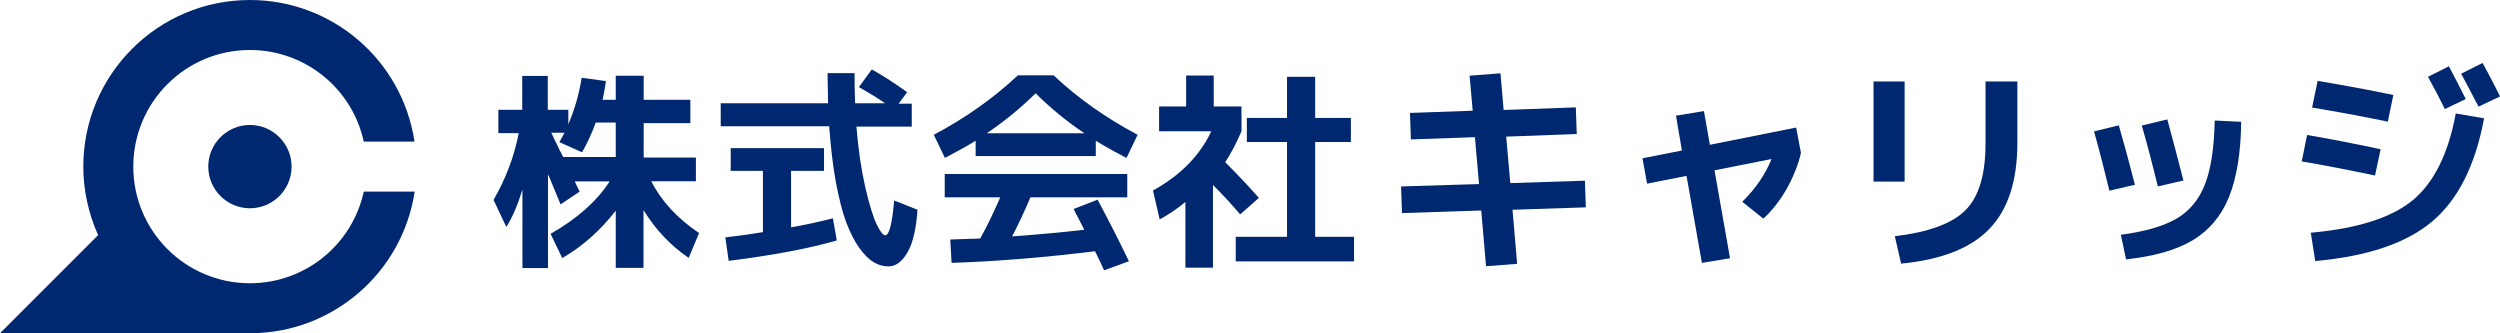
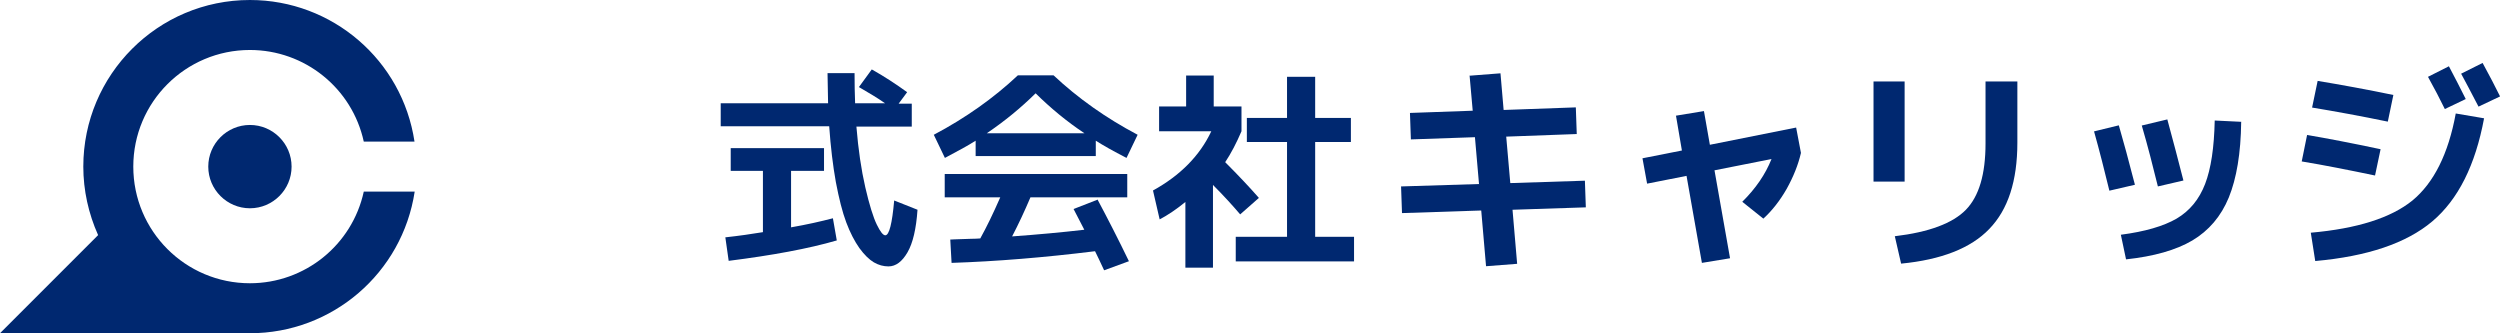
<svg xmlns="http://www.w3.org/2000/svg" id="_レイヤー_2" viewBox="0 0 135.04 18">
  <defs>
    <style>.cls-1{fill:#002870;}</style>
  </defs>
  <g id="svg8">
    <g id="g51230">
      <g id="g44850">
        <path id="path44846" class="cls-1" d="M13.5,0C8.53,0,4.5,4.03,4.5,9c0,1.28.28,2.54.8,3.7L0,18h13.5c4.45,0,8.23-3.25,8.9-7.65h-2.75c-.63,2.89-3.19,4.95-6.15,4.95-3.48,0-6.3-2.82-6.3-6.3s2.82-6.3,6.3-6.3c2.96,0,5.52,2.06,6.15,4.95h2.74C21.73,3.25,17.95,0,13.5,0Z" />
        <path id="circle44848" class="cls-1" d="M15.75,9c0,1.24-1.01,2.25-2.25,2.25s-2.25-1.01-2.25-2.25,1.01-2.25,2.25-2.25,2.25,1.01,2.25,2.25Z" />
      </g>
      <g id="text50900">
-         <path id="path7430" class="cls-1" d="M31.45,8.23l-1.23-.55s.05-.09.08-.16c.04-.07.07-.13.1-.18.03-.06.06-.12.09-.17h-.71c.06.13.13.27.19.41.08.15.16.31.24.49.09.18.16.31.21.41h2.84v-1.86h-1.08c-.21.57-.45,1.1-.74,1.61h0ZM37.59,8.49v1.3h-2.41c.54,1.07,1.4,2,2.58,2.8l-.56,1.34c-.96-.65-1.78-1.51-2.44-2.58v3.12h-1.5v-3.09c-.84,1.08-1.8,1.93-2.89,2.56l-.63-1.31c1.44-.82,2.5-1.76,3.19-2.83h-1.88c.05.12.14.31.26.55l-1.03.69c-.09-.22-.22-.53-.38-.92-.16-.39-.26-.63-.3-.71v5.07h-1.38v-4.24c-.25.82-.54,1.5-.87,2.02l-.69-1.46c.66-1.15,1.12-2.35,1.36-3.61h-1.1v-1.26h1.29v-1.83h1.38v1.83h1.11v.78c.34-.79.58-1.63.72-2.51l1.31.18c-.05.37-.11.71-.18,1.01h.71v-1.3h1.51v1.3h2.52v1.26h-2.52v1.86h2.81Z" />
        <path id="path7432" class="cls-1" d="M45.19,12.99c-1.51.44-3.46.8-5.83,1.1l-.18-1.27c.74-.08,1.42-.18,2.03-.28v-3.31h-1.74v-1.23h5.04v1.23h-1.78v3.05c.86-.15,1.61-.32,2.26-.49l.21,1.2ZM46.39,4.71l.7-.96c.66.37,1.29.78,1.91,1.23l-.46.62h.71v1.24h-2.99c.1,1.23.26,2.32.48,3.28.22.95.43,1.62.62,2.01.19.39.34.58.46.58.21,0,.37-.63.48-1.88l1.26.5c-.07,1.03-.25,1.8-.54,2.3-.29.5-.63.76-1.03.76-.27,0-.53-.07-.79-.22-.25-.15-.51-.4-.78-.77-.26-.37-.5-.83-.71-1.39-.21-.56-.39-1.28-.56-2.17-.16-.89-.28-1.89-.36-3.02h-5.86v-1.24h5.8c-.02-1.03-.03-1.57-.03-1.63h1.46c0,.57.01,1.11.03,1.63h1.62c-.4-.28-.88-.57-1.42-.88h0Z" />
        <path id="path7434" class="cls-1" d="M59.19,7.6v.83h-6.49v-.83c-.39.25-.94.55-1.66.93l-.6-1.25c1.72-.91,3.23-1.98,4.54-3.21h1.93c1.31,1.23,2.82,2.3,4.54,3.21l-.6,1.25c-.72-.37-1.27-.68-1.66-.93ZM58.58,7.2c-.96-.64-1.83-1.36-2.64-2.16-.8.79-1.68,1.51-2.64,2.16h5.27ZM59.28,10.77c.55,1.03,1.12,2.14,1.7,3.34l-1.34.49c-.2-.43-.36-.77-.49-1.03-2.75.34-5.33.55-7.75.63l-.07-1.26c.12,0,.29-.02.5-.02.22,0,.42-.02.6-.02.18,0,.36-.01.52-.02.33-.59.69-1.33,1.08-2.22h-3v-1.26h9.86v1.26h-5.23c-.31.73-.64,1.44-.99,2.11,1.39-.1,2.69-.22,3.9-.36-.15-.29-.34-.66-.58-1.12l1.31-.51Z" />
        <path id="path7436" class="cls-1" d="M71.05,12.79h2.09v1.33h-6.39v-1.33h2.77v-5.12h-2.17v-1.3h2.17v-2.22h1.52v2.22h1.93v1.3h-1.93v5.12ZM65.57,5.75h1.49v1.34c-.27.63-.56,1.19-.88,1.67.73.73,1.34,1.38,1.82,1.93l-1.01.89c-.41-.48-.89-1.01-1.47-1.59v4.47h-1.49v-3.55c-.49.4-.95.71-1.39.94l-.36-1.56c1.47-.81,2.53-1.88,3.15-3.2h-2.82v-1.34h1.46v-1.67h1.49v1.67Z" />
        <path id="path7438" class="cls-1" d="M79.37,4.09l1.68-.13.17,1.98,3.9-.14.05,1.44-3.81.14.22,2.51,4.03-.13.05,1.44-3.96.13.25,2.92-1.68.13-.26-3.01-4.28.14-.05-1.44,4.21-.13-.22-2.53-3.46.12-.05-1.43,3.39-.12-.17-1.91Z" />
        <path id="path7440" class="cls-1" d="M90.52,6.25l1.52-.25.32,1.82,4.66-.93.26,1.37c-.15.65-.41,1.29-.77,1.94-.36.63-.78,1.17-1.26,1.61l-1.14-.91c.72-.71,1.25-1.48,1.58-2.31l-3.08.61.84,4.75-1.52.25-.83-4.7-2.13.42-.25-1.37,2.13-.42-.32-1.88Z" />
        <path id="path7442" class="cls-1" d="M107.25,4.4h1.72v3.3c0,2.07-.5,3.62-1.52,4.67-1,1.04-2.59,1.66-4.76,1.87l-.34-1.48c1.85-.22,3.13-.7,3.84-1.43.71-.73,1.06-1.92,1.06-3.58v-3.33ZM101.2,9.81v-5.41h1.68v5.41h-1.68Z" />
        <path id="path7444" class="cls-1" d="M121.06,6.59c-.02,1.69-.25,3.05-.67,4.08-.42,1.02-1.08,1.79-1.97,2.32-.88.52-2.08.86-3.58,1.02l-.28-1.33c1.3-.17,2.3-.46,3.01-.87.71-.42,1.22-1.04,1.54-1.87.32-.83.49-1.97.52-3.43l1.44.07ZM113.1,7.1l1.35-.33c.25.86.54,1.93.87,3.21l-1.38.32c-.26-1.07-.53-2.14-.83-3.21ZM115.69,6.78l1.38-.33c.31,1.14.6,2.24.87,3.3l-1.38.32c-.26-1.06-.54-2.16-.87-3.29Z" />
        <path id="path7446" class="cls-1" d="M132.65,6.13l1.53.26c-.47,2.53-1.4,4.39-2.8,5.57-1.4,1.18-3.51,1.89-6.32,2.14l-.24-1.53c2.5-.22,4.33-.8,5.49-1.74,1.15-.95,1.94-2.51,2.34-4.7h0ZM133.19,5.35l-1.13.54c-.26-.53-.56-1.11-.91-1.74l1.13-.57c.33.62.63,1.21.91,1.77ZM135.04,5.21l-1.16.55c-.43-.83-.75-1.43-.94-1.78l1.16-.58c.37.67.68,1.28.94,1.8ZM124.62,7.29c1.05.18,2.37.43,3.97.77l-.3,1.42c-1.44-.3-2.75-.56-3.96-.76l.29-1.43ZM125.19,4.37c1.27.21,2.64.46,4.09.76l-.3,1.44c-1.45-.3-2.82-.55-4.09-.76l.3-1.44Z" />
      </g>
    </g>
  </g>
</svg>